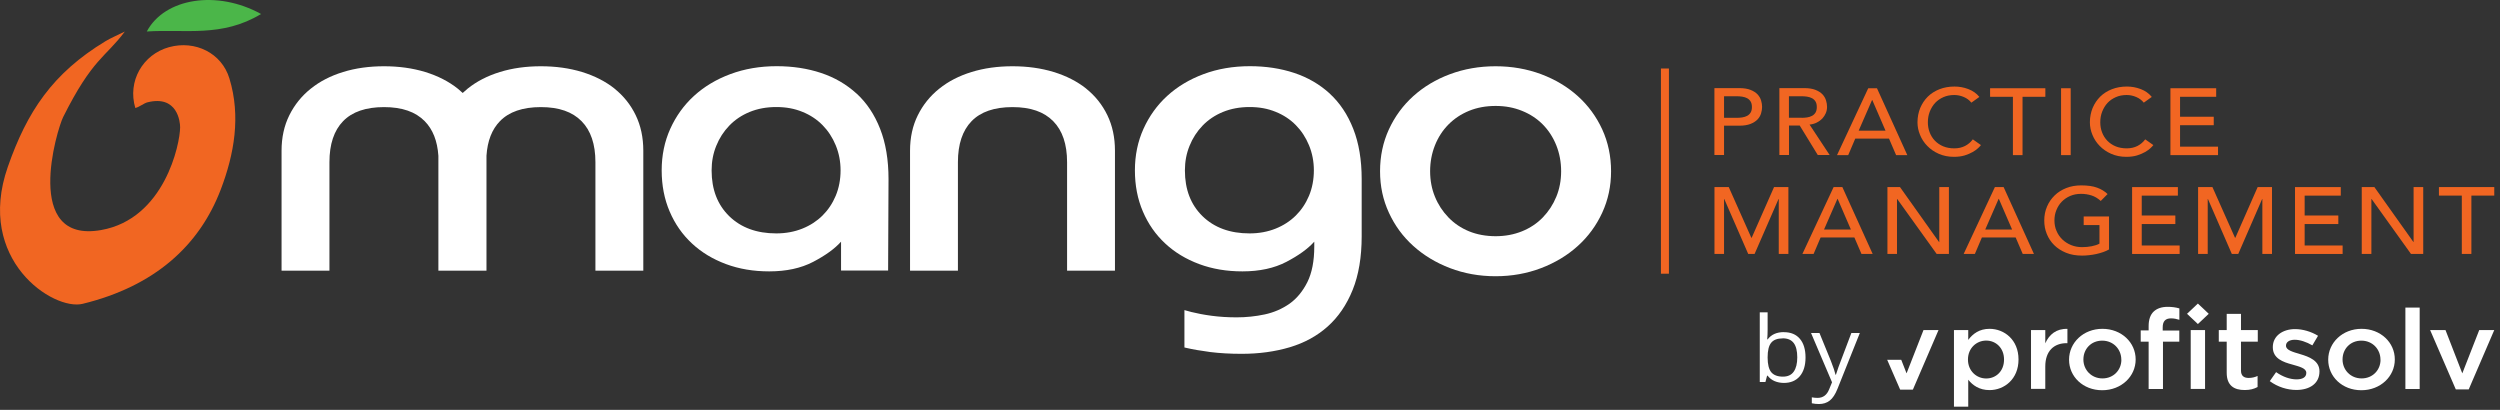
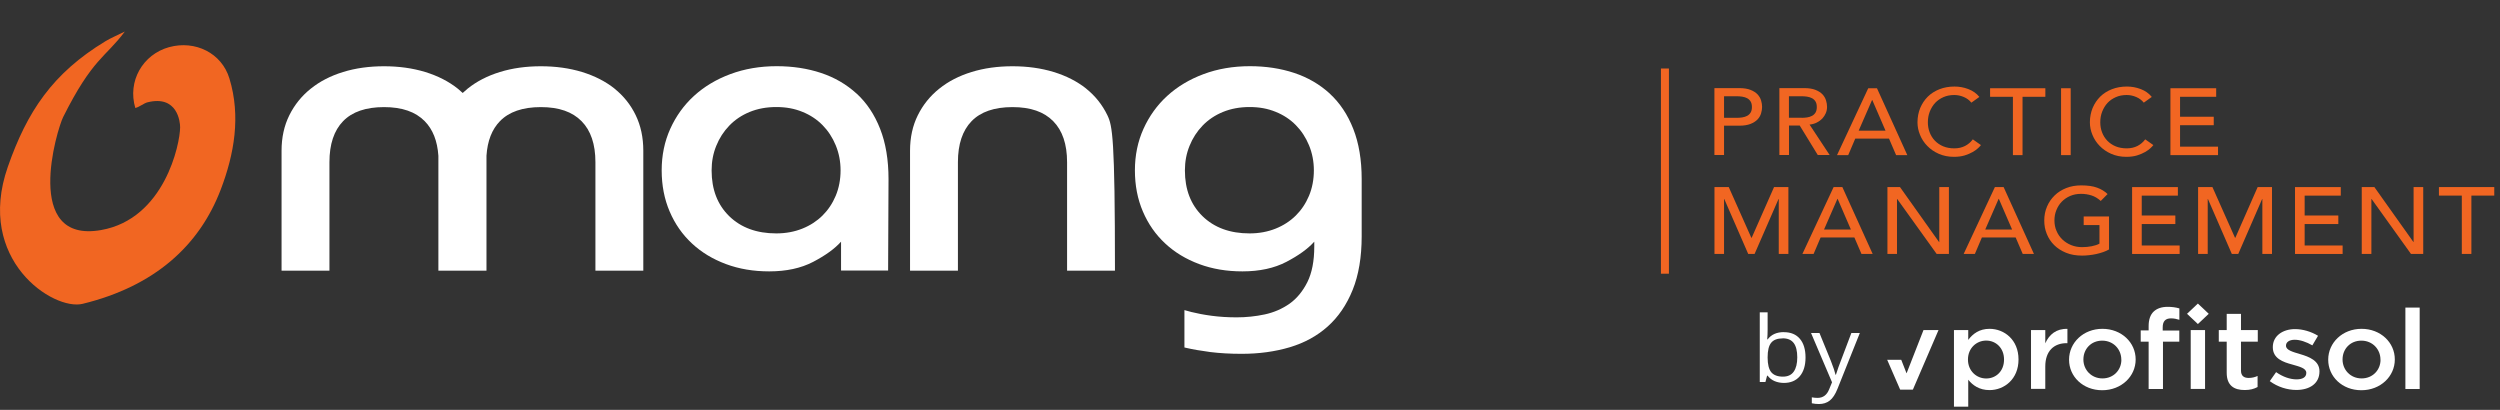
<svg xmlns="http://www.w3.org/2000/svg" width="366" height="60" viewBox="0 0 366 60" fill="none">
  <rect x="0" y="0" width="366" height="60" fill="#333333" stroke="none" />
  <g clip-path="url(#clip0_11_494)">
    <path d="M286.06 48.32H288.15V49.76C288.83 48.86 289.78 48.14 291.27 48.14C293.42 48.14 295.51 49.74 295.51 52.61V52.64C295.51 55.5 293.43 57.11 291.27 57.11C289.75 57.11 288.79 56.39 288.15 55.59V59.54H286.06V48.3V48.32ZM293.39 52.65V52.62C293.39 50.95 292.2 49.86 290.78 49.86C289.36 49.86 288.11 50.97 288.11 52.62V52.65C288.11 54.3 289.36 55.41 290.78 55.41C292.2 55.41 293.39 54.35 293.39 52.65Z" fill="white" />
    <path d="M297.34 48.32H299.43V50.26C300 48.97 301.06 48.09 302.67 48.15V50.24H302.55C300.71 50.24 299.43 51.37 299.43 53.65V56.93H297.34V48.31V48.32Z" fill="white" />
    <path d="M302.91 52.68V52.65C302.91 50.18 304.99 48.14 307.79 48.14C310.59 48.14 312.66 50.15 312.66 52.61V52.64C312.66 55.09 310.58 57.13 307.76 57.13C304.94 57.13 302.91 55.12 302.91 52.67V52.68ZM310.56 52.68V52.65C310.56 51.13 309.4 49.87 307.76 49.87C306.12 49.87 305.01 51.11 305.01 52.61V52.64C305.01 54.14 306.17 55.4 307.8 55.4C309.43 55.4 310.57 54.16 310.57 52.67L310.56 52.68Z" fill="white" />
    <path d="M314.56 50.02H313.4V48.37H314.56V47.73C314.56 46.78 314.82 46.06 315.3 45.61C315.78 45.16 316.46 44.92 317.36 44.92C317.93 44.92 318.51 44.99 319.06 45.15V46.82C318.64 46.69 318.28 46.61 317.83 46.61C317.03 46.61 316.62 47.02 316.62 47.92V48.39H319.05V50.02H316.66V56.95H314.56V50.03V50.02ZM320.73 48.32H322.82V56.94H320.72V48.32H320.73Z" fill="white" />
    <path d="M325.99 54.56V50.02H324.83V48.32H325.99V45.95H328.08V48.32H330.54V50.02H328.08V54.25C328.08 55.02 328.5 55.33 329.21 55.33C329.66 55.33 330.11 55.23 330.51 55.04V56.66C329.99 56.94 329.42 57.1 328.62 57.1C327.08 57.1 325.99 56.46 325.99 54.57V54.56Z" fill="white" />
    <path d="M332.28 55.82L333.22 54.48C334.22 55.18 335.28 55.54 336.22 55.54C337.16 55.54 337.64 55.18 337.64 54.61V54.58C337.64 53.91 336.67 53.68 335.6 53.37C334.25 53.01 332.74 52.49 332.74 50.84V50.81C332.74 49.18 334.18 48.18 336 48.18C337.14 48.18 338.39 48.56 339.36 49.16L338.53 50.56C337.65 50.05 336.71 49.74 335.95 49.74C335.14 49.74 334.67 50.1 334.67 50.59V50.62C334.67 51.26 335.66 51.52 336.73 51.84C338.06 52.23 339.57 52.8 339.57 54.35V54.38C339.57 56.19 338.08 57.09 336.18 57.09C334.88 57.09 333.44 56.65 332.3 55.8L332.28 55.82Z" fill="white" />
    <path d="M340.85 52.68V52.65C340.85 50.18 342.93 48.14 345.73 48.14C348.53 48.14 350.6 50.15 350.6 52.61V52.64C350.6 55.09 348.52 57.13 345.7 57.13C342.88 57.13 340.85 55.12 340.85 52.67V52.68ZM348.5 52.68V52.65C348.5 51.13 347.34 49.87 345.7 49.87C344.06 49.87 342.95 51.11 342.95 52.61V52.64C342.95 54.14 344.11 55.4 345.74 55.4C347.37 55.4 348.51 54.16 348.51 52.67L348.5 52.68Z" fill="white" />
    <path d="M352.15 45.03H354.24V56.95H352.15V45.03Z" fill="white" />
-     <path d="M355.77 48.32H358.02L360.48 54.66L362.96 48.32H365.16L361.42 57.01H359.53L355.77 48.32Z" fill="white" />
    <path d="M321.77 44.44L323.36 45.94L321.77 47.44L320.18 45.94L321.77 44.44Z" fill="white" />
    <path d="M276.28 52.67H278.34L279.12 54.66L281.6 48.32H283.8L280.06 57.01H278.17L276.28 52.67Z" fill="white" />
    <path d="M279.12 54.66L280.05 57.01H278.17L279.12 54.66Z" fill="white" />
    <path d="M261.17 48.63C262.17 48.63 262.95 48.95 263.5 49.6C264.05 50.24 264.33 51.16 264.33 52.33C264.33 53.5 264.05 54.42 263.49 55.08C262.93 55.73 262.16 56.06 261.17 56.06C260.67 56.06 260.22 55.97 259.81 55.8C259.4 55.63 259.06 55.36 258.78 55H258.7L258.46 55.92H257.63V45.73H258.78V48.2C258.78 48.75 258.76 49.25 258.72 49.69H258.78C259.32 48.97 260.11 48.62 261.17 48.62V48.63ZM261 49.54C260.21 49.54 259.65 49.75 259.3 50.18C258.95 50.61 258.78 51.32 258.78 52.33C258.78 53.34 258.96 54.06 259.31 54.49C259.67 54.92 260.24 55.14 261.02 55.14C261.73 55.14 262.26 54.9 262.6 54.41C262.95 53.92 263.12 53.22 263.12 52.31C263.12 51.4 262.95 50.68 262.6 50.22C262.25 49.76 261.72 49.53 260.99 49.53L261 49.54Z" fill="white" />
    <path d="M265.13 48.75H266.37L268.04 52.84C268.41 53.77 268.63 54.45 268.72 54.86H268.78C268.84 54.64 268.97 54.26 269.16 53.72C269.35 53.18 269.98 51.52 271.04 48.75H272.28L269.01 56.92C268.69 57.73 268.31 58.3 267.88 58.64C267.45 58.98 266.92 59.15 266.29 59.15C265.94 59.15 265.59 59.11 265.25 59.04V58.17C265.5 58.22 265.79 58.25 266.1 58.25C266.89 58.25 267.46 57.83 267.79 56.99L268.21 55.97L265.14 48.76L265.13 48.75Z" fill="white" />
    <path d="M24.76 6.9C20.89 7.97 18.64 11.9 19.81 15.81C20.4 15.67 21.07 15.11 21.59 14.98C25.98 13.88 26.38 17.86 26.37 18.64C26.36 21.1 24.07 32.05 14.8 33.68C3.28 35.71 8.34 18.96 9.24 17.15C13.55 8.52 15.47 8.4 18.27 4.62C17.12 5.19 16.23 5.56 15.43 6.04C7.71 10.72 3.98 16.3 1.14 24.44C-3.62 38.08 7.83 45.53 12.1 44.48C22.65 41.9 29.18 35.96 32.31 27.77C34.3 22.56 35.27 17.02 33.59 11.5C32.46 7.75 28.56 5.86 24.77 6.9H24.76Z" fill="#F16622" />
-     <path d="M21.49 4.61C27.15 4.24 32.48 5.51 38.22 2.05C31.77 -1.51 24.1 -0.29 21.49 4.61Z" fill="#4BB649" />
-     <path d="M159.03 12.98C157.7 11.92 156.11 11.11 154.26 10.54C152.42 9.98 150.41 9.7 148.23 9.7C146.05 9.7 144.06 9.98 142.24 10.54C140.42 11.1 138.84 11.91 137.51 12.98C136.18 14.04 135.13 15.34 134.37 16.87C133.61 18.4 133.23 20.13 133.23 22.06V39.63H140.24V23.74C140.24 21.11 140.91 19.11 142.24 17.74C143.57 16.37 145.57 15.68 148.23 15.68C150.89 15.68 152.84 16.37 154.19 17.74C155.54 19.11 156.22 21.11 156.22 23.74V39.63H163.23V22.06C163.23 20.13 162.86 18.4 162.12 16.87C161.38 15.34 160.35 14.05 159.02 12.98H159.03Z" fill="white" />
+     <path d="M159.03 12.98C157.7 11.92 156.11 11.11 154.26 10.54C152.42 9.98 150.41 9.7 148.23 9.7C146.05 9.7 144.06 9.98 142.24 10.54C140.42 11.1 138.84 11.91 137.51 12.98C136.18 14.04 135.13 15.34 134.37 16.87C133.61 18.4 133.23 20.13 133.23 22.06V39.63H140.24V23.74C140.24 21.11 140.91 19.11 142.24 17.74C143.57 16.37 145.57 15.68 148.23 15.68C150.89 15.68 152.84 16.37 154.19 17.74C155.54 19.11 156.22 21.11 156.22 23.74V39.63H163.23C163.23 20.13 162.86 18.4 162.12 16.87C161.38 15.34 160.35 14.05 159.02 12.98H159.03Z" fill="white" />
    <path d="M89.98 12.98C88.65 11.92 87.06 11.11 85.21 10.54C83.37 9.98 81.36 9.7 79.18 9.7C77 9.7 75.01 9.98 73.19 10.54C71.37 11.1 69.79 11.91 68.46 12.98C68.21 13.18 67.97 13.39 67.74 13.61C67.51 13.39 67.27 13.18 67.02 12.98C65.69 11.92 64.1 11.11 62.25 10.54C60.41 9.98 58.4 9.7 56.22 9.7C54.04 9.7 52.05 9.98 50.23 10.54C48.41 11.1 46.83 11.91 45.5 12.98C44.17 14.04 43.12 15.34 42.36 16.87C41.6 18.4 41.22 20.13 41.22 22.06V39.63H48.23V23.74C48.23 21.11 48.9 19.11 50.23 17.74C51.56 16.37 53.56 15.68 56.22 15.68C58.88 15.68 60.83 16.37 62.18 17.74C63.37 18.95 64.03 20.63 64.18 22.81V39.63H71.22V22.8C71.36 20.63 72.02 18.94 73.19 17.74C74.52 16.37 76.52 15.68 79.18 15.68C81.84 15.68 83.79 16.37 85.14 17.74C86.49 19.11 87.17 21.11 87.17 23.74V39.63H94.18V22.06C94.18 20.13 93.81 18.4 93.07 16.87C92.33 15.34 91.3 14.05 89.97 12.98H89.98Z" fill="white" />
-     <path d="M234.57 18.95C233.71 17.08 232.52 15.45 231 14.08C229.48 12.71 227.69 11.64 225.62 10.86C223.55 10.09 221.33 9.7 218.95 9.7C216.57 9.7 214.35 10.09 212.28 10.86C210.21 11.63 208.42 12.71 206.9 14.08C205.38 15.45 204.19 17.08 203.33 18.95C202.47 20.83 202.04 22.86 202.04 25.07C202.04 27.28 202.47 29.26 203.33 31.13C204.19 33.01 205.38 34.63 206.9 36C208.42 37.37 210.21 38.46 212.28 39.25C214.35 40.04 216.57 40.44 218.95 40.44C221.33 40.44 223.55 40.04 225.62 39.25C227.69 38.46 229.48 37.38 231 36C232.52 34.63 233.71 33 234.57 31.13C235.43 29.26 235.86 27.24 235.86 25.07C235.86 22.9 235.43 20.83 234.57 18.95ZM227.84 28.81C227.37 29.95 226.71 30.96 225.87 31.83C225.03 32.7 224.01 33.38 222.83 33.86C221.64 34.34 220.35 34.58 218.96 34.58C217.57 34.58 216.22 34.34 215.06 33.86C213.89 33.38 212.89 32.7 212.05 31.83C211.21 30.96 210.55 29.96 210.08 28.81C209.61 27.67 209.37 26.42 209.37 25.07C209.37 23.72 209.61 22.45 210.08 21.27C210.55 20.09 211.21 19.08 212.05 18.23C212.89 17.38 213.89 16.71 215.06 16.23C216.23 15.75 217.53 15.51 218.96 15.51C220.39 15.51 221.64 15.75 222.83 16.23C224.02 16.71 225.03 17.38 225.87 18.23C226.71 19.08 227.37 20.1 227.84 21.27C228.31 22.45 228.55 23.72 228.55 25.07C228.55 26.42 228.31 27.67 227.84 28.81Z" fill="white" />
    <path d="M125.4 13.7C123.92 12.35 122.19 11.34 120.2 10.68C118.21 10.02 116.05 9.69 113.71 9.69C111.25 9.69 108.99 10.08 106.92 10.85C104.85 11.62 103.08 12.69 101.6 14.04C100.12 15.39 98.97 17 98.13 18.85C97.29 20.71 96.87 22.74 96.87 24.94C96.87 27.14 97.26 29.15 98.04 30.97C98.82 32.79 99.9 34.34 101.3 35.64C102.69 36.94 104.35 37.94 106.28 38.66C108.21 39.38 110.32 39.73 112.61 39.73C115.11 39.73 117.25 39.27 119.04 38.34C120.82 37.41 122.19 36.43 123.13 35.38C123.13 35.38 123.13 39.51 123.13 39.61H130.02L130.08 26.22C130.08 23.4 129.67 20.94 128.85 18.86C128.03 16.77 126.88 15.05 125.41 13.7H125.4ZM122.35 28.66C121.88 29.78 121.23 30.75 120.41 31.56C119.59 32.37 118.61 33.01 117.46 33.47C116.31 33.93 115.04 34.17 113.65 34.17C110.78 34.17 108.49 33.33 106.76 31.65C105.04 29.97 104.18 27.74 104.18 24.95C104.18 23.67 104.4 22.48 104.86 21.35C105.31 20.23 105.95 19.24 106.77 18.39C107.59 17.54 108.58 16.87 109.75 16.39C110.92 15.91 112.22 15.67 113.65 15.67C115.08 15.67 116.31 15.9 117.46 16.37C118.61 16.83 119.59 17.48 120.41 18.31C121.23 19.14 121.88 20.13 122.35 21.27C122.82 22.41 123.06 23.64 123.06 24.95C123.06 26.26 122.82 27.54 122.35 28.66Z" fill="white" />
    <path d="M194.68 13.7C193.2 12.35 191.47 11.34 189.48 10.68C187.49 10.02 185.33 9.69 182.99 9.69C180.53 9.69 178.26 10.08 176.2 10.85C174.13 11.62 172.36 12.69 170.88 14.04C169.4 15.39 168.25 17 167.41 18.85C166.57 20.71 166.15 22.74 166.15 24.94C166.15 27.14 166.54 29.15 167.32 30.97C168.1 32.79 169.18 34.34 170.58 35.64C171.97 36.94 173.63 37.94 175.56 38.66C177.49 39.38 179.6 39.73 181.89 39.73C184.39 39.73 186.53 39.27 188.32 38.34C190.1 37.41 191.47 36.43 192.41 35.38V36.08C192.41 38.21 192.07 39.95 191.4 41.3C190.72 42.65 189.85 43.71 188.79 44.46C187.72 45.21 186.51 45.74 185.16 46.03C183.81 46.32 182.43 46.46 181.04 46.46C179.73 46.46 178.51 46.38 177.38 46.23C176.25 46.08 175.27 45.89 174.43 45.68C174.06 45.59 173.72 45.49 173.4 45.4V50.87C173.4 50.87 173.49 50.89 173.53 50.9C174.6 51.15 175.81 51.36 177.19 51.54C178.56 51.71 180.09 51.8 181.77 51.8C184.31 51.8 186.66 51.48 188.81 50.84C190.96 50.2 192.82 49.19 194.37 47.8C195.93 46.41 197.15 44.62 198.03 42.44C198.91 40.26 199.35 37.64 199.35 34.58V26.23C199.35 23.41 198.94 20.95 198.12 18.87C197.3 16.78 196.15 15.06 194.68 13.71V13.7ZM191.64 28.66C191.17 29.78 190.52 30.75 189.7 31.56C188.88 32.37 187.9 33.01 186.75 33.47C185.6 33.93 184.33 34.17 182.94 34.17C180.07 34.17 177.78 33.33 176.05 31.65C174.33 29.97 173.47 27.74 173.47 24.95C173.47 23.67 173.69 22.48 174.15 21.35C174.6 20.23 175.24 19.24 176.06 18.39C176.88 17.54 177.87 16.87 179.04 16.39C180.21 15.91 181.51 15.67 182.94 15.67C184.37 15.67 185.6 15.9 186.75 16.37C187.9 16.83 188.88 17.48 189.7 18.31C190.52 19.14 191.17 20.13 191.64 21.27C192.11 22.41 192.35 23.64 192.35 24.95C192.35 26.26 192.11 27.54 191.64 28.66Z" fill="white" />
    <path d="M244.33 10.03H243.16V40.07H244.33V10.03Z" fill="#F16622" />
    <path d="M252.4 18.4H254.64C255.3 18.4 255.85 18.31 256.28 18.14C256.71 17.97 257.05 17.75 257.3 17.49C257.55 17.23 257.72 16.93 257.82 16.6C257.92 16.27 257.97 15.96 257.97 15.65C257.97 15.34 257.92 15.03 257.82 14.7C257.72 14.37 257.55 14.08 257.3 13.81C257.05 13.55 256.71 13.33 256.28 13.16C255.85 12.99 255.3 12.9 254.64 12.9H250.99V22.69H252.4V18.38V18.4ZM252.4 14.09H254.25C254.52 14.09 254.79 14.11 255.06 14.15C255.33 14.19 255.57 14.27 255.78 14.38C255.99 14.49 256.16 14.65 256.29 14.86C256.42 15.07 256.48 15.34 256.48 15.67C256.48 16 256.42 16.27 256.29 16.48C256.16 16.69 255.99 16.85 255.78 16.96C255.57 17.07 255.33 17.15 255.06 17.19C254.79 17.23 254.52 17.25 254.25 17.25H252.4V14.1V14.09Z" fill="#F16622" />
    <path d="M267.87 22.71L264.92 18.24C265.31 18.2 265.67 18.1 265.98 17.94C266.3 17.78 266.57 17.58 266.79 17.35C267.01 17.11 267.18 16.85 267.3 16.56C267.42 16.27 267.48 15.97 267.48 15.65C267.48 15.33 267.43 15.03 267.33 14.7C267.23 14.37 267.06 14.08 266.81 13.81C266.56 13.55 266.22 13.33 265.79 13.16C265.36 12.99 264.81 12.9 264.15 12.9H260.5V22.69H261.91V18.38H263.48L266.12 22.69H267.88L267.87 22.71ZM263.75 17.24H261.9V14.09H263.75C264.02 14.09 264.29 14.11 264.56 14.15C264.83 14.19 265.07 14.27 265.28 14.38C265.49 14.49 265.66 14.65 265.79 14.86C265.92 15.07 265.98 15.34 265.98 15.67C265.98 16 265.92 16.27 265.79 16.48C265.66 16.69 265.49 16.85 265.28 16.96C265.07 17.07 264.83 17.15 264.56 17.19C264.29 17.23 264.02 17.25 263.75 17.25V17.24Z" fill="#F16622" />
    <path d="M271.61 20.29H276.55L277.59 22.71H279.23L274.79 12.92H273.51L268.94 22.71H270.58L271.61 20.29ZM274.07 14.64H274.1L276.04 19.13H272.11L274.07 14.64Z" fill="#F16622" />
    <path d="M288.82 22.25C289.14 22.06 289.4 21.87 289.6 21.68C289.8 21.49 289.93 21.35 290.01 21.24L288.82 20.4C288.51 20.82 288.13 21.14 287.68 21.37C287.23 21.6 286.71 21.72 286.11 21.72C285.51 21.72 284.96 21.62 284.48 21.42C284 21.22 283.6 20.94 283.26 20.59C282.93 20.24 282.67 19.83 282.5 19.37C282.32 18.91 282.24 18.42 282.24 17.9C282.24 17.35 282.33 16.83 282.52 16.34C282.71 15.86 282.97 15.43 283.3 15.07C283.64 14.71 284.04 14.43 284.52 14.22C284.99 14.01 285.52 13.91 286.11 13.91C286.59 13.91 287.05 14.01 287.5 14.2C287.95 14.39 288.32 14.67 288.61 15.03L289.78 14.19C289.36 13.67 288.82 13.29 288.16 13.04C287.5 12.79 286.83 12.67 286.14 12.67C285.34 12.67 284.61 12.8 283.94 13.06C283.28 13.32 282.71 13.68 282.23 14.15C281.76 14.62 281.39 15.17 281.12 15.81C280.86 16.45 280.72 17.15 280.72 17.91C280.72 18.53 280.84 19.14 281.09 19.74C281.33 20.34 281.69 20.89 282.15 21.36C282.61 21.84 283.18 22.23 283.84 22.52C284.5 22.81 285.24 22.96 286.06 22.96C286.66 22.96 287.18 22.89 287.64 22.75C288.09 22.61 288.48 22.44 288.81 22.25H288.82Z" fill="#F16622" />
    <path d="M294.69 22.71H296.1V14.17H299.44V12.92H291.35V14.17H294.69V22.71Z" fill="#F16622" />
    <path d="M303.15 12.92H301.74V22.71H303.15V12.92Z" fill="#F16622" />
    <path d="M314.06 22.25C314.38 22.06 314.64 21.87 314.84 21.68C315.04 21.49 315.17 21.35 315.25 21.24L314.06 20.4C313.75 20.82 313.37 21.14 312.92 21.37C312.47 21.6 311.95 21.72 311.35 21.72C310.75 21.72 310.2 21.62 309.72 21.42C309.24 21.22 308.84 20.94 308.5 20.59C308.17 20.24 307.91 19.83 307.74 19.37C307.56 18.91 307.48 18.42 307.48 17.9C307.48 17.35 307.57 16.83 307.76 16.34C307.95 15.86 308.21 15.43 308.54 15.07C308.88 14.71 309.28 14.43 309.76 14.22C310.23 14.01 310.76 13.91 311.35 13.91C311.83 13.91 312.29 14.01 312.74 14.2C313.19 14.39 313.56 14.67 313.85 15.03L315.02 14.19C314.6 13.67 314.06 13.29 313.4 13.04C312.74 12.79 312.07 12.67 311.38 12.67C310.58 12.67 309.85 12.8 309.18 13.06C308.52 13.32 307.95 13.68 307.47 14.15C307 14.62 306.63 15.17 306.36 15.81C306.1 16.45 305.96 17.15 305.96 17.91C305.96 18.53 306.08 19.14 306.33 19.74C306.57 20.34 306.93 20.89 307.39 21.36C307.85 21.84 308.42 22.23 309.08 22.52C309.74 22.81 310.48 22.96 311.3 22.96C311.9 22.96 312.42 22.89 312.88 22.75C313.33 22.61 313.72 22.44 314.05 22.25H314.06Z" fill="#F16622" />
    <path d="M324.72 21.47H319.16V18.33H324.09V17.09H319.16V14.17H324.45V12.92H317.75V22.71H324.72V21.47Z" fill="#F16622" />
    <path d="M256.45 34.8H256.39L253.09 27.39H251V37.18H252.4V29.13H252.43L255.94 37.18H256.87L260.38 29.13H260.41V37.18H261.82V27.39H259.72L256.45 34.8Z" fill="#F16622" />
    <path d="M268.44 27.39L263.87 37.18H265.51L266.54 34.76H271.48L272.52 37.18H274.16L269.72 27.39H268.44ZM267.04 33.6L269 29.11H269.03L270.97 33.6H267.04Z" fill="#F16622" />
    <path d="M283.91 35.44H283.88L278.16 27.39H276.32V37.18H277.72V29.13H277.75L283.53 37.18H285.32V27.39H283.91V35.44Z" fill="#F16622" />
    <path d="M292.05 27.39L287.48 37.18H289.12L290.15 34.76H295.09L296.13 37.18H297.77L293.33 27.39H292.05ZM290.64 33.6L292.6 29.11H292.63L294.57 33.6H290.64Z" fill="#F16622" />
    <path d="M305.06 32.95H307.36V35.67C307.05 35.84 306.67 35.96 306.22 36.05C305.78 36.14 305.3 36.18 304.81 36.18C304.23 36.18 303.7 36.08 303.21 35.88C302.72 35.68 302.3 35.41 301.93 35.06C301.57 34.71 301.28 34.3 301.08 33.82C300.87 33.35 300.77 32.83 300.77 32.28C300.77 31.73 300.86 31.24 301.05 30.77C301.24 30.3 301.5 29.88 301.84 29.53C302.18 29.18 302.59 28.9 303.07 28.69C303.55 28.48 304.09 28.38 304.68 28.38C305.21 28.38 305.71 28.46 306.19 28.61C306.67 28.76 307.12 29.03 307.55 29.42L308.55 28.41C308.14 28.01 307.63 27.7 307.03 27.48C306.42 27.25 305.64 27.14 304.68 27.14C303.89 27.14 303.16 27.27 302.5 27.53C301.84 27.79 301.27 28.15 300.79 28.62C300.32 29.08 299.94 29.63 299.68 30.25C299.41 30.88 299.28 31.55 299.28 32.28C299.28 33.01 299.4 33.63 299.65 34.25C299.9 34.87 300.26 35.42 300.74 35.89C301.21 36.36 301.8 36.73 302.48 37.01C303.17 37.29 303.95 37.42 304.83 37.42C305.14 37.42 305.48 37.4 305.83 37.36C306.19 37.32 306.54 37.27 306.89 37.19C307.24 37.11 307.57 37.02 307.89 36.91C308.21 36.8 308.5 36.67 308.76 36.52V31.69H305.05V32.93L305.06 32.95Z" fill="#F16622" />
    <path d="M313.55 32.8H318.47V31.55H313.55V28.64H318.84V27.39H312.14V37.18H319.1V35.94H313.55V32.8Z" fill="#F16622" />
    <path d="M327.26 34.8H327.2L323.9 27.39H321.8V37.18H323.21V29.13H323.24L326.74 37.18H327.68L331.18 29.13H331.21V37.18H332.62V27.39H330.52L327.26 34.8Z" fill="#F16622" />
    <path d="M337.4 32.8H342.33V31.55H337.4V28.64H342.69V27.39H335.99V37.18H342.96V35.94H337.4V32.8Z" fill="#F16622" />
    <path d="M353.35 35.44H353.33L347.61 27.39H345.76V37.18H347.17V29.13H347.2L352.97 37.18H354.76V27.39H353.35V35.44Z" fill="#F16622" />
    <path d="M357.06 27.39V28.64H360.41V37.18H361.81V28.64H365.16V27.39H357.06Z" fill="#F16622" />
  </g>
  <defs>
    <clipPath id="clip0_11_494">
      <rect width="365.16" height="59.56" fill="white" />
    </clipPath>
  </defs>
</svg>